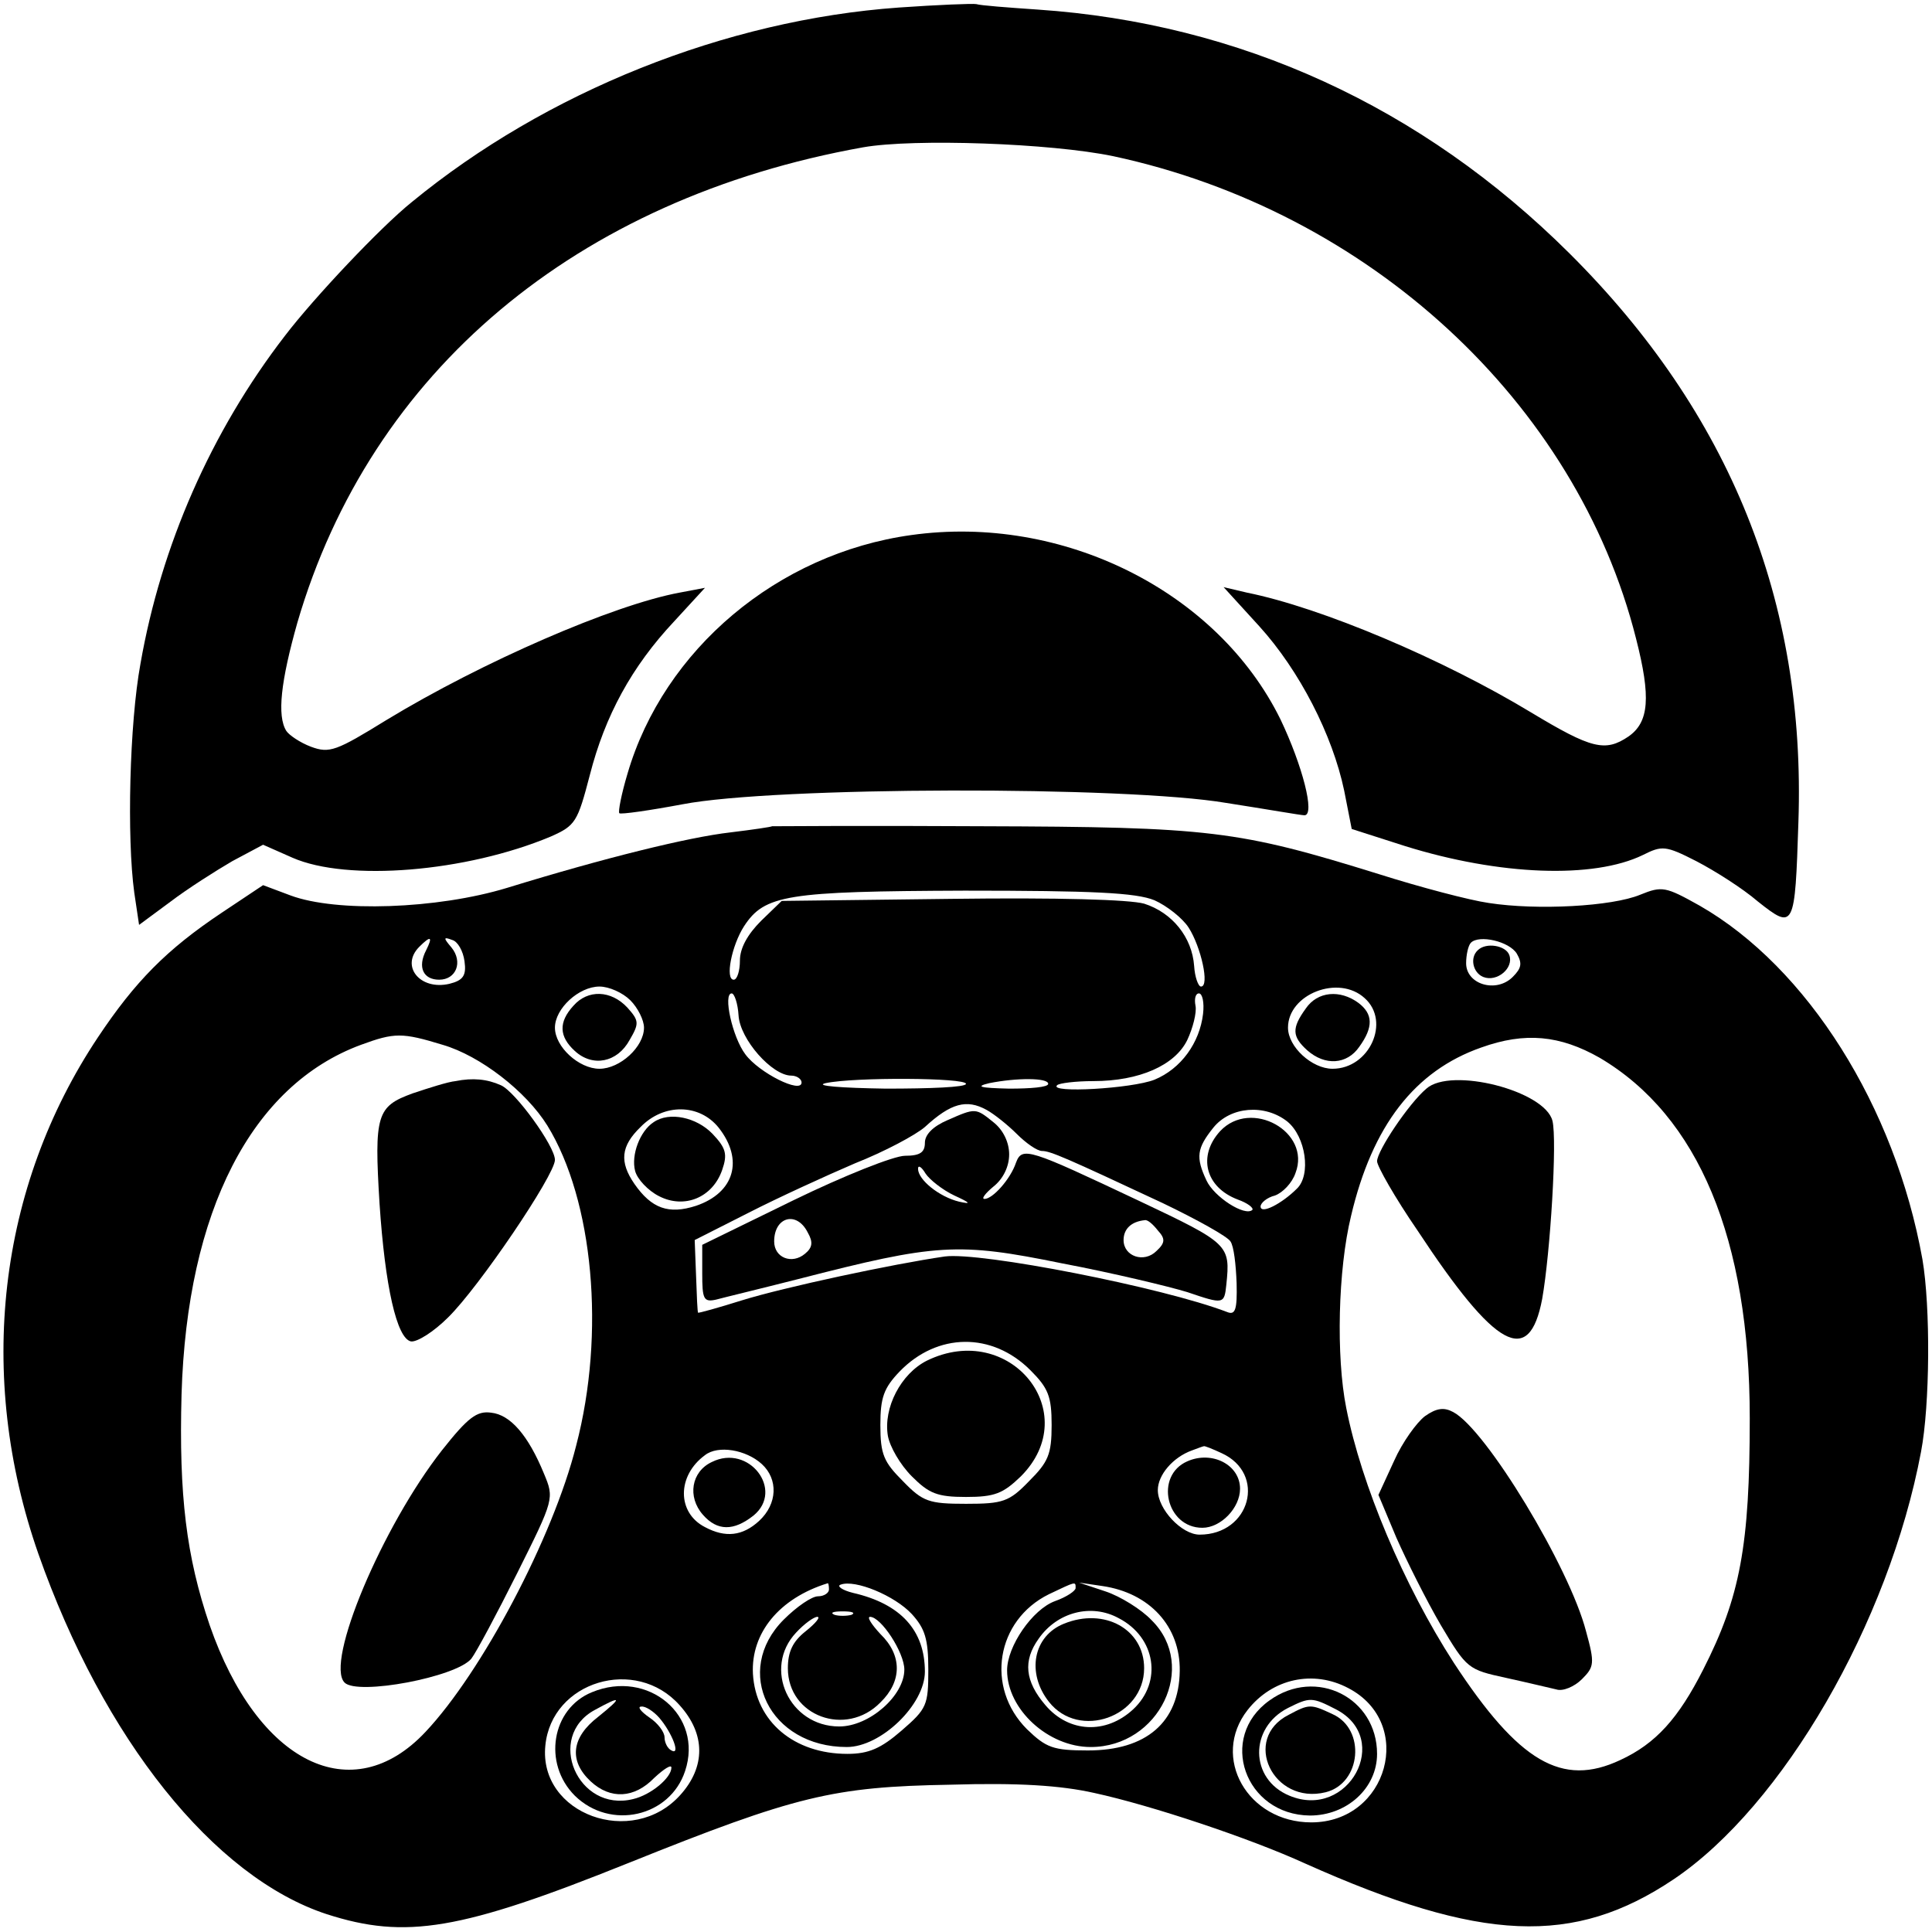
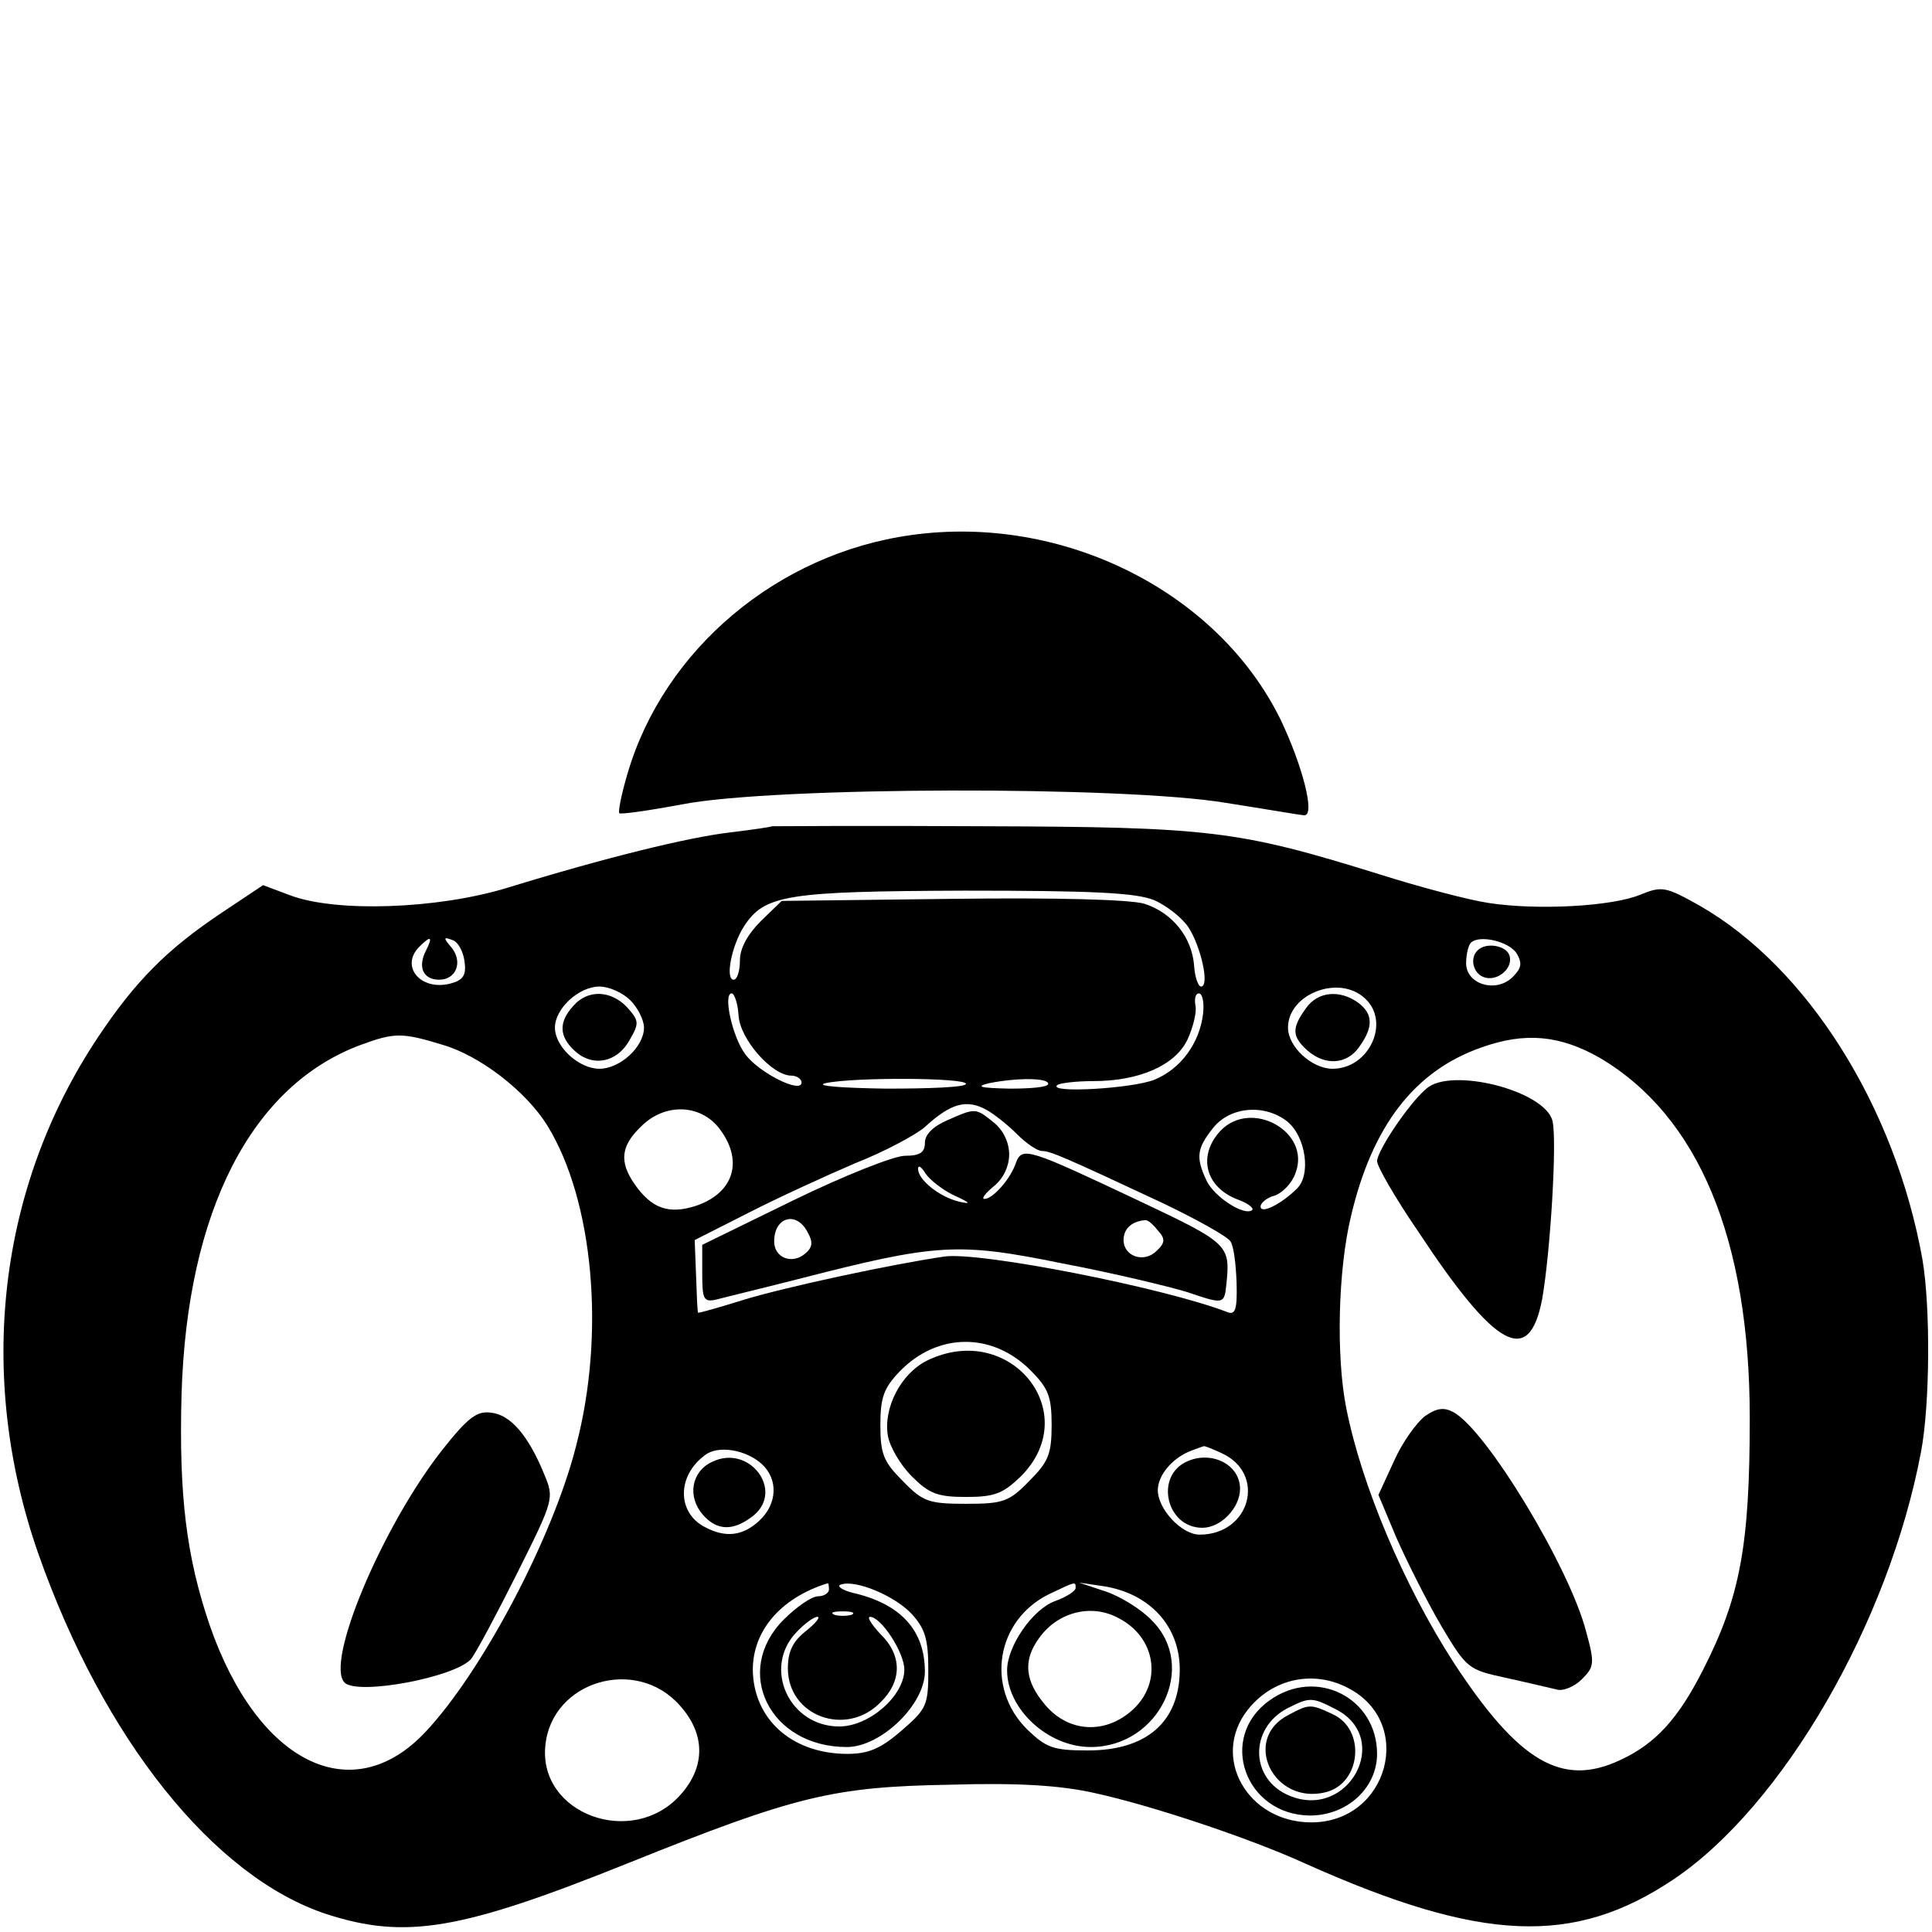
<svg xmlns="http://www.w3.org/2000/svg" version="1.0" width="282pt" height="282pt" viewBox="0 0 282 282" preserveAspectRatio="xMidYMid meet">
  <g transform="translate(0,282) scale(0.1,-0.1)" fill="#000000" stroke="none">
-     <path d="M1312 2809 c-253 -18 -515 -123 -711 -284 -46 -37 -143 -140 -185 -195 -108 -140 -181 -307 -211 -479 -16 -87 -20 -254 -9 -334 l7 -47 46 34 c25 19 66 45 90 59 l45 24 43 -19 c80 -35 253 -21 377 31 36 16 39 21 57 90 22 86 61 158 123 224 l45 49 -37 -7 c-97 -18 -288 -101 -428 -186 -73 -45 -83 -49 -110 -39 -16 6 -32 17 -36 23 -14 22 -8 73 16 158 107 367 407 619 826 694 74 13 274 6 365 -13 373 -80 676 -359 763 -704 22 -86 19 -122 -11 -143 -34 -23 -54 -18 -142 35 -129 78 -306 153 -415 175 l-34 8 52 -57 c59 -65 107 -159 124 -240 l11 -56 78 -25 c138 -43 275 -48 347 -13 28 14 33 14 78 -9 27 -14 68 -40 90 -59 53 -42 54 -39 59 116 11 322 -100 597 -334 830 -216 215 -482 336 -776 356 -44 3 -84 6 -90 8 -5 1 -56 -1 -113 -5z" />
    <path d="M1330 2039 c-195 -27 -361 -167 -414 -348 -9 -30 -14 -56 -12 -58 2 -2 44 4 92 13 134 26 647 27 794 2 58 -9 109 -18 114 -18 16 0 -3 73 -35 140 -92 187 -318 300 -539 269z" />
    <path d="M1127 1614 c-1 -1 -28 -5 -61 -9 -61 -7 -183 -37 -326 -81 -102 -31 -249 -36 -316 -11 l-40 15 -60 -40 c-81 -54 -127 -101 -181 -182 -146 -219 -178 -494 -87 -754 95 -270 256 -472 421 -526 115 -37 195 -24 441 75 244 98 298 111 469 114 99 3 161 -1 210 -12 83 -18 227 -66 308 -103 257 -115 392 -121 538 -23 159 107 314 374 361 624 13 68 14 211 2 281 -40 223 -168 426 -325 516 -50 28 -55 29 -87 16 -41 -17 -150 -23 -221 -12 -28 4 -100 23 -160 42 -206 64 -246 69 -581 70 -167 1 -304 0 -305 0z m558 -108 c18 -8 41 -26 50 -40 18 -28 31 -86 18 -86 -4 0 -9 14 -10 30 -3 42 -32 78 -73 91 -22 6 -125 9 -282 7 l-247 -3 -30 -29 c-20 -20 -31 -40 -31 -58 0 -15 -4 -28 -9 -28 -13 0 -3 50 15 78 30 46 62 51 322 52 187 0 250 -3 277 -14z m-1063 -73 c-13 -25 -4 -43 19 -43 25 0 35 26 18 47 -12 14 -12 16 1 11 8 -2 16 -16 18 -31 3 -21 -2 -28 -22 -33 -43 -10 -72 26 -44 54 17 17 20 15 10 -5z m1592 -5 c8 -14 7 -21 -6 -34 -24 -24 -68 -11 -68 20 0 12 3 26 7 30 12 12 56 2 67 -16z m-1294 -68 c11 -11 20 -29 20 -40 0 -28 -35 -60 -65 -60 -30 0 -65 32 -65 60 0 28 35 60 65 60 14 0 34 -9 45 -20z m1072 3 c38 -34 7 -103 -47 -103 -30 0 -65 32 -65 60 0 49 74 78 112 43z m-914 -25 c2 -35 49 -88 77 -88 8 0 15 -5 15 -10 0 -17 -62 14 -82 41 -19 25 -33 89 -20 89 4 0 9 -15 10 -32z m678 2 c-5 -42 -32 -80 -71 -96 -33 -13 -155 -20 -142 -8 3 3 27 6 53 6 67 0 119 23 137 60 8 17 14 40 12 50 -2 10 0 18 5 18 5 0 8 -13 6 -30z m-1110 -45 c55 -16 122 -68 153 -118 67 -109 85 -303 42 -467 -34 -135 -138 -331 -220 -418 -107 -114 -245 -46 -315 156 -34 100 -45 189 -41 337 8 267 102 451 262 510 49 18 60 18 119 0z m1689 -19 c144 -85 219 -264 219 -526 0 -186 -14 -261 -68 -367 -36 -71 -69 -108 -121 -132 -85 -40 -148 -3 -243 142 -73 113 -135 260 -157 372 -15 75 -12 202 7 280 31 132 93 212 190 246 64 23 115 18 173 -15z m-925 -38 c0 -5 -53 -7 -117 -7 -65 1 -105 4 -88 8 42 9 205 8 205 -1z m120 0 c0 -5 -26 -7 -57 -7 -43 1 -50 3 -29 8 40 8 86 8 86 -1z m-90 -38 c11 -6 31 -22 44 -35 14 -14 30 -25 37 -25 12 0 35 -10 176 -76 50 -24 95 -49 99 -56 5 -7 8 -34 9 -61 1 -39 -2 -47 -14 -42 -94 36 -360 88 -412 81 -76 -11 -235 -45 -296 -64 -35 -11 -64 -19 -64 -18 -1 0 -2 25 -3 54 l-2 52 79 40 c43 22 113 54 155 72 43 17 88 41 102 53 38 35 61 41 90 25z m-391 -26 c37 -47 23 -95 -33 -114 -40 -13 -65 -4 -90 32 -22 32 -20 55 9 83 34 35 86 34 114 -1z m830 9 c27 -22 35 -78 14 -98 -22 -22 -53 -38 -53 -26 0 5 9 13 21 16 11 4 25 18 30 33 23 60 -65 109 -110 61 -33 -36 -22 -82 26 -100 14 -5 23 -12 21 -15 -11 -10 -56 19 -67 43 -16 34 -14 47 10 77 25 31 75 35 108 9z m-375 -363 c26 -26 31 -38 31 -80 0 -43 -5 -54 -33 -82 -29 -30 -38 -33 -92 -33 -54 0 -63 3 -92 33 -28 28 -33 39 -33 82 0 40 5 54 28 78 55 57 135 58 191 2z m-392 -137 c24 -22 23 -58 -4 -83 -24 -22 -49 -25 -79 -9 -41 21 -41 75 0 105 19 15 60 8 83 -13z m671 16 c66 -30 42 -119 -32 -119 -26 0 -61 37 -61 65 0 22 22 48 50 58 8 3 16 6 17 6 1 1 13 -4 26 -10z m-573 -199 c0 -5 -7 -10 -16 -10 -9 0 -31 -15 -50 -34 -75 -75 -21 -186 92 -186 50 0 114 62 114 110 0 60 -35 99 -105 115 -16 4 -24 10 -18 12 21 8 79 -16 104 -43 19 -21 24 -36 24 -81 0 -52 -2 -57 -39 -89 -30 -26 -48 -34 -79 -34 -78 0 -134 47 -138 117 -3 59 38 110 109 132 1 1 2 -3 2 -9z m360 2 c0 -4 -13 -13 -30 -19 -33 -12 -70 -66 -70 -101 0 -57 60 -112 122 -112 100 0 157 118 89 185 -15 16 -46 35 -67 42 l-39 13 34 -5 c69 -10 114 -59 113 -124 -1 -75 -49 -116 -134 -116 -51 0 -61 4 -89 31 -61 61 -45 159 32 197 40 19 39 19 39 9z m-327 -39 c-7 -2 -19 -2 -25 0 -7 3 -2 5 12 5 14 0 19 -2 13 -5z m390 -5 c54 -28 64 -93 21 -133 -40 -37 -94 -34 -128 6 -30 35 -33 65 -10 97 27 39 77 52 117 30z m-457 -19 c-19 -15 -26 -30 -26 -54 0 -70 85 -101 135 -50 32 31 32 69 0 100 -13 14 -20 25 -15 25 16 0 50 -52 50 -77 0 -38 -51 -83 -95 -83 -73 0 -112 85 -63 137 12 13 26 23 31 23 5 0 -2 -9 -17 -21z m-184 -108 c38 -42 38 -90 1 -131 -70 -78 -207 -28 -197 72 9 94 132 131 196 59z m976 25 c98 -51 58 -196 -54 -196 -93 0 -147 95 -93 164 36 46 96 59 147 32z" />
    <path d="M2157 1433 c-12 -11 -7 -33 8 -39 20 -8 45 13 38 32 -5 14 -34 19 -46 7z" />
    <path d="M837 1352 c-22 -24 -21 -45 2 -66 26 -24 62 -17 80 16 14 24 14 28 -3 47 -24 26 -58 27 -79 3z" />
    <path d="M1906 1348 c-21 -29 -20 -41 2 -61 26 -23 58 -21 76 5 21 29 20 48 -1 64 -27 20 -60 17 -77 -8z" />
-     <path d="M665 1242 c-11 -1 -39 -10 -63 -18 -52 -19 -56 -31 -48 -161 8 -120 25 -197 46 -201 9 -1 33 14 54 35 45 44 156 208 156 230 0 20 -58 100 -79 109 -20 9 -41 11 -66 6z" />
    <path d="M645 703 c-87 -111 -171 -310 -142 -339 19 -19 163 8 185 35 7 9 37 65 67 125 54 108 54 109 39 145 -23 56 -49 86 -77 89 -21 3 -34 -7 -72 -55z" />
    <path d="M2082 1231 c-26 -22 -72 -91 -72 -106 0 -7 26 -53 59 -101 114 -173 163 -200 182 -100 12 68 22 232 15 260 -11 44 -148 79 -184 47z" />
    <path d="M2080 753 c-12 -9 -33 -38 -45 -65 l-23 -50 26 -62 c15 -34 44 -92 65 -128 38 -64 40 -65 95 -77 32 -7 65 -15 74 -17 9 -3 26 4 37 15 18 18 19 23 6 70 -24 93 -146 295 -194 320 -13 7 -24 6 -41 -6z" />
    <path d="M1383 1185 c-21 -9 -33 -21 -33 -33 0 -14 -7 -19 -29 -19 -16 0 -89 -29 -163 -65 l-133 -65 0 -42 c0 -37 2 -42 20 -38 11 3 65 16 120 30 202 52 233 54 385 23 74 -14 157 -34 183 -42 53 -18 54 -18 57 11 6 58 4 60 -127 122 -161 76 -171 80 -180 56 -8 -24 -34 -53 -46 -53 -5 0 1 8 13 18 14 11 23 29 23 47 0 18 -9 36 -23 47 -26 21 -26 21 -67 3z m10 -110 c24 -11 25 -13 7 -9 -29 7 -60 32 -60 48 0 6 5 3 11 -7 6 -9 25 -24 42 -32z m-214 -54 c8 -14 7 -22 -4 -31 -19 -16 -45 -6 -45 18 0 36 33 45 49 13z m511 3 c11 -12 11 -18 -2 -30 -18 -18 -48 -8 -48 16 0 16 11 27 31 29 4 1 12 -6 19 -15z" />
-     <path d="M954 1182 c-20 -13 -33 -48 -27 -71 3 -12 19 -29 35 -37 37 -19 78 -2 92 38 8 23 6 32 -14 53 -23 24 -63 33 -86 17z" />
    <path d="M1353 834 c-38 -19 -64 -69 -57 -110 3 -16 18 -42 35 -59 25 -25 37 -30 79 -30 42 0 54 5 80 30 93 93 -16 228 -137 169z" />
    <path d="M1039 686 c-30 -14 -36 -51 -13 -77 21 -24 45 -24 74 -1 45 37 -7 105 -61 78z" />
    <path d="M1733 687 c-48 -21 -31 -97 22 -97 27 0 55 29 55 57 0 35 -41 56 -77 40z" />
-     <path d="M1553 450 c-45 -18 -55 -72 -22 -114 44 -56 139 -22 139 49 0 57 -58 89 -117 65z" />
-     <path d="M864 350 c-59 -24 -72 -104 -25 -151 52 -51 139 -31 161 36 27 81 -54 149 -136 115z m9 -36 c-39 -30 -43 -64 -11 -94 29 -27 64 -25 93 5 14 13 25 20 25 15 0 -15 -30 -40 -56 -46 -81 -20 -128 91 -56 130 40 22 41 19 5 -10z m89 -1 c19 -22 32 -56 18 -48 -6 3 -10 12 -10 19 0 8 -10 21 -22 29 -13 9 -18 16 -12 16 6 1 18 -7 26 -16z" />
    <path d="M1853 338 c-76 -54 -36 -167 59 -168 54 0 98 40 98 90 0 82 -89 127 -157 78z m97 -13 c83 -43 18 -162 -68 -126 -58 24 -59 99 -2 128 32 16 35 16 70 -2z" />
    <path d="M1881 317 c-69 -35 -23 -132 54 -113 52 13 59 92 10 114 -32 15 -34 15 -64 -1z" />
  </g>
</svg>